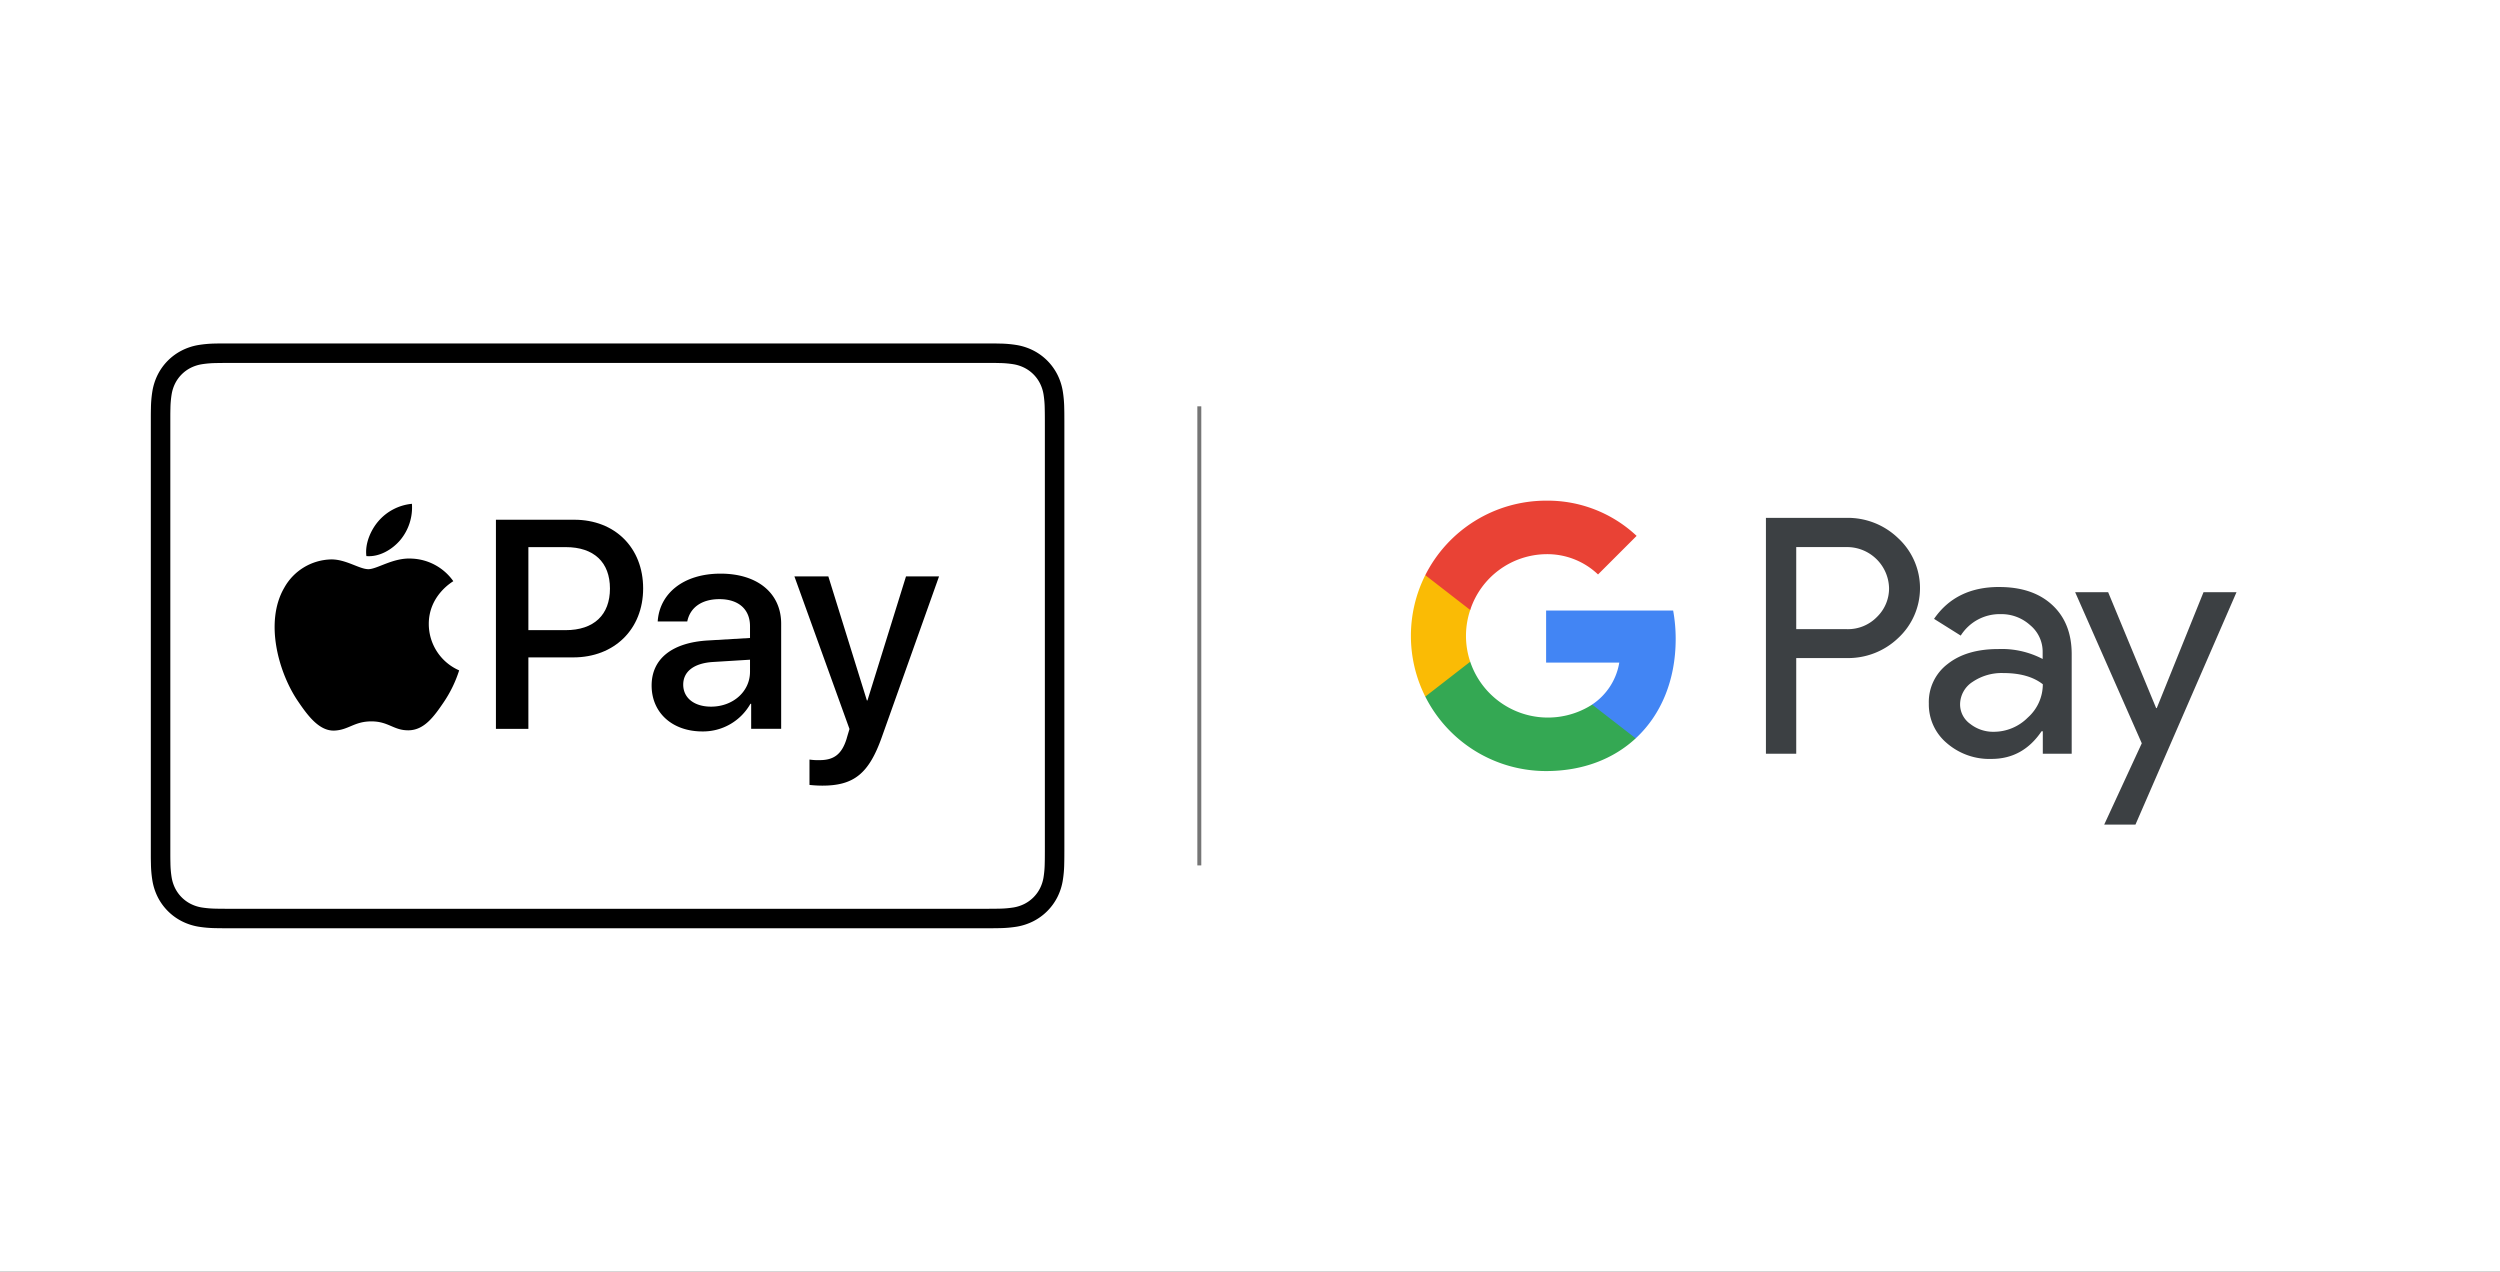
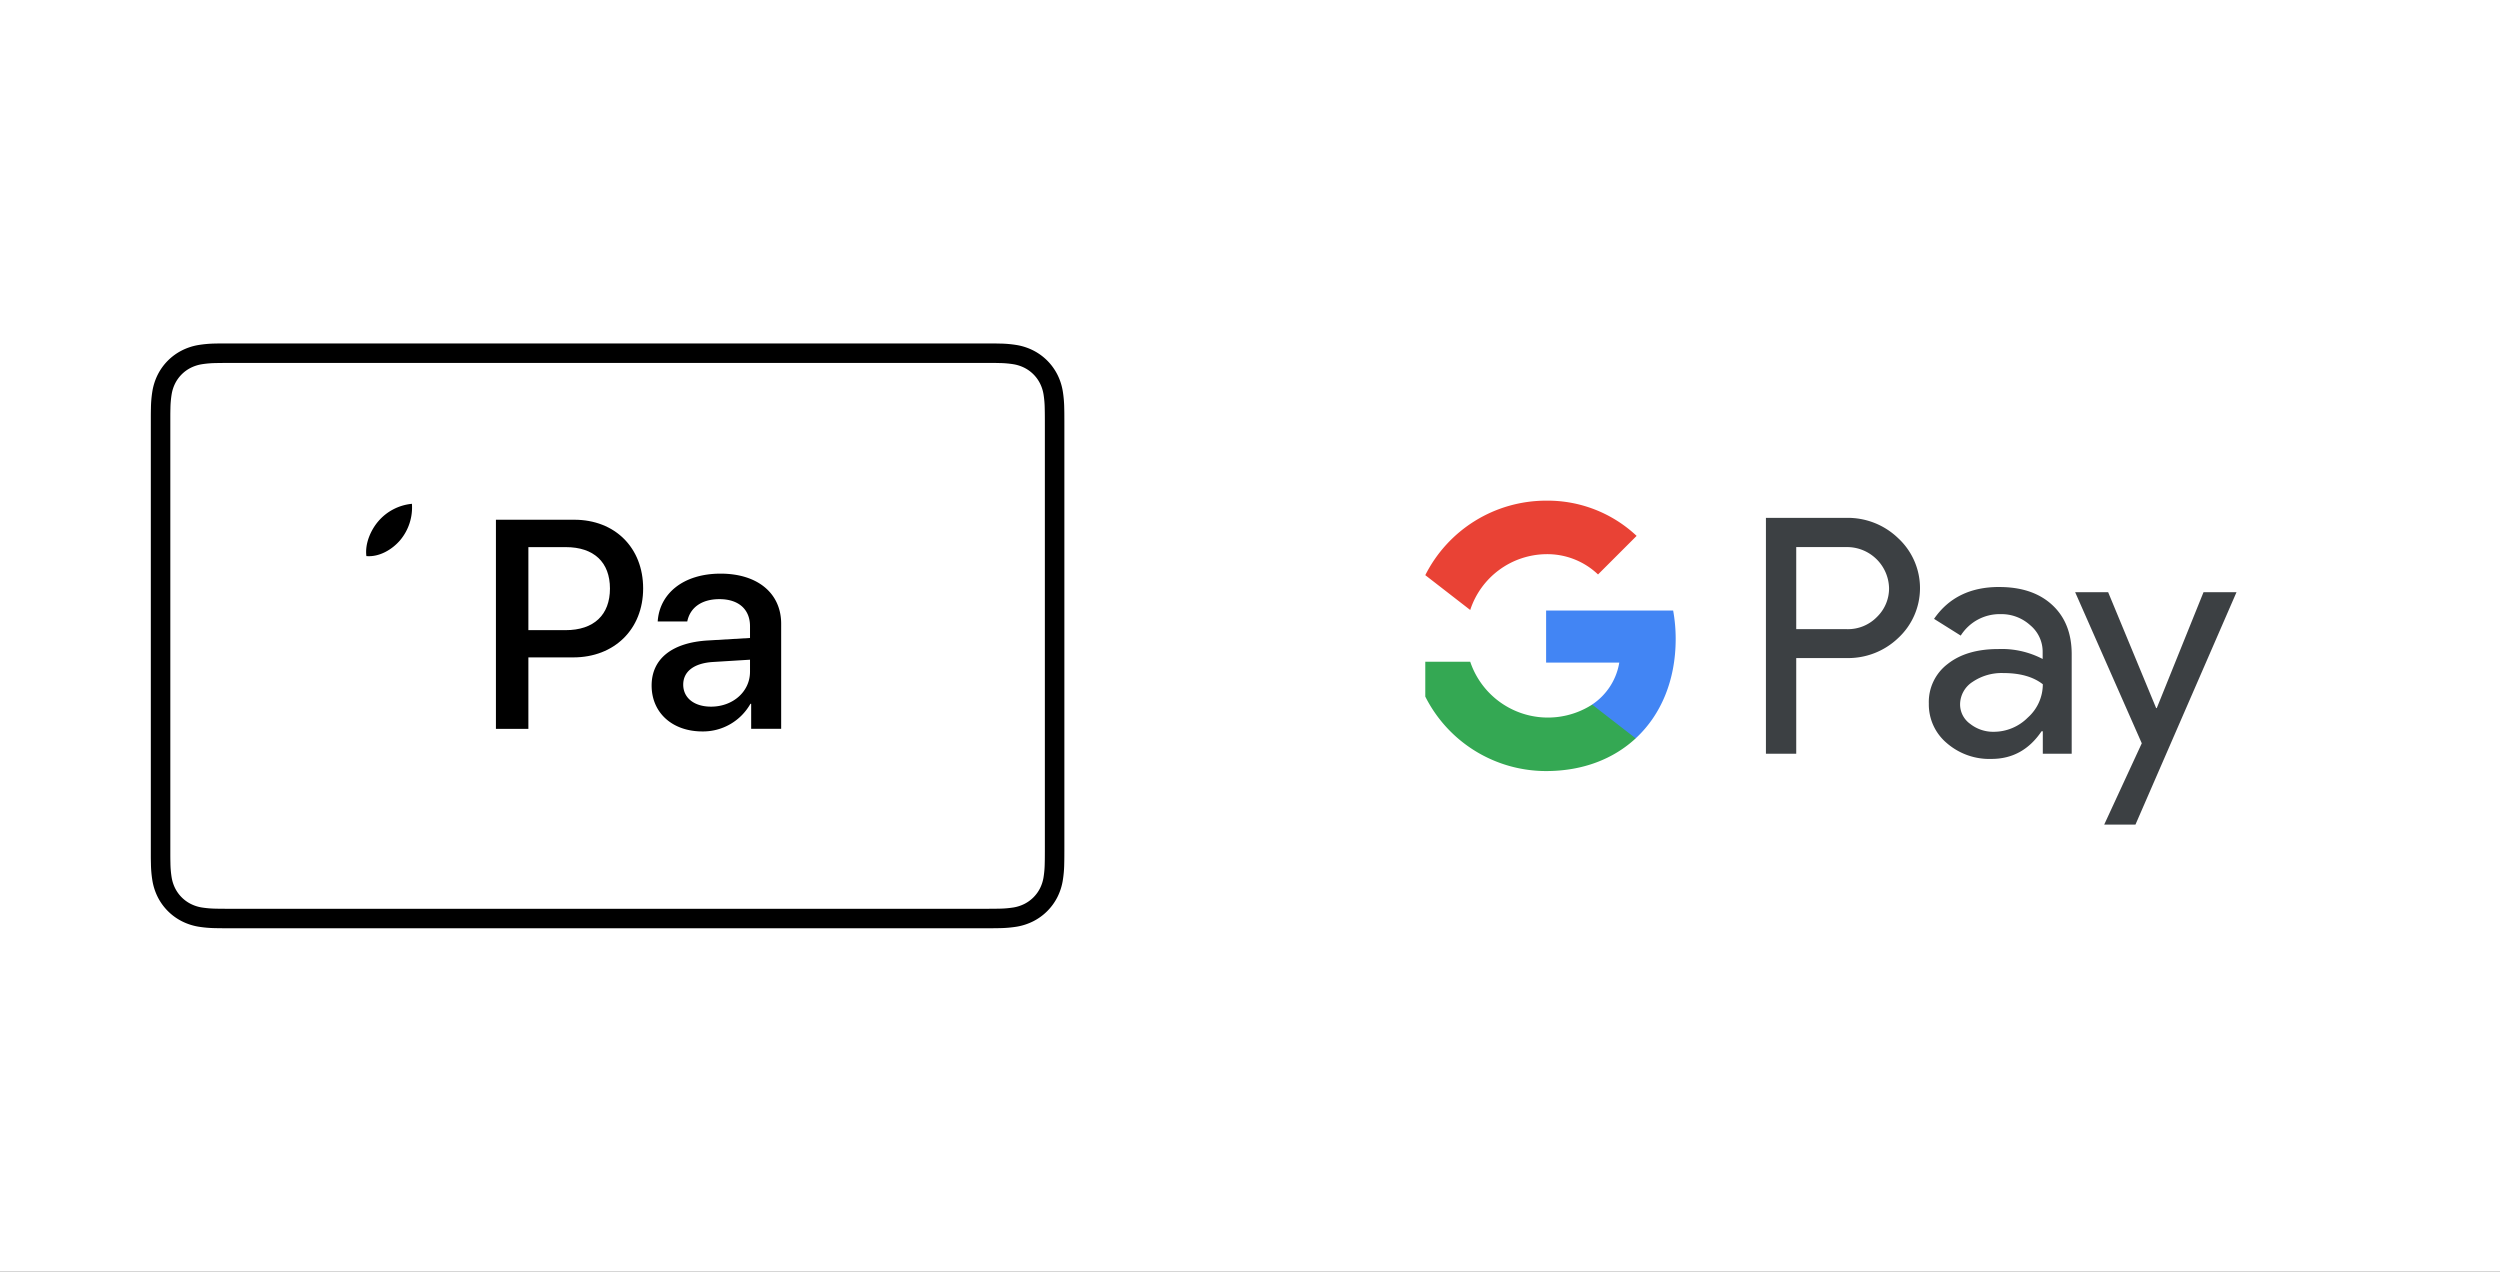
<svg xmlns="http://www.w3.org/2000/svg" width="633" height="322" viewBox="0 0 633 322">
  <rect x="0" y="0" width="633" height="322" fill="#333333" stroke="none" />
  <defs>
    <clipPath id="clip-path">
      <path id="パス_40189" data-name="パス 40189" d="M0,0H633V322H0Z" />
    </clipPath>
  </defs>
  <g id="グループ_2955" data-name="グループ 2955" transform="translate(-201 -1526)">
    <g id="アートボード_1" data-name="アートボード – 1" transform="translate(201 1526)" clip-path="url(#clip-path)">
      <path id="パス_40188" data-name="パス 40188" d="M0,0H633V322H0Z" fill="#fff" />
      <g id="グループ_2371" data-name="グループ 2371" transform="translate(42.986 55.93)">
        <g id="google-pay-mark_800" transform="translate(314.255 70.838)">
          <g id="G_Pay_Lockup_1_">
            <g id="Pay_Typeface_3_" transform="translate(89.891 4.357)">
              <path id="Letter_p_3_" d="M517.774,330.833v24.182H510.1V295.3h20.345a18.349,18.349,0,0,1,13.15,5.156,17.219,17.219,0,0,1,0,25.261,18.317,18.317,0,0,1-13.15,5.076H517.774Zm0-28.178v20.824H530.6a10.243,10.243,0,0,0,7.6-3.079,10.065,10.065,0,0,0,3.078-7.314A10.649,10.649,0,0,0,530.6,302.694H517.77Z" transform="translate(-510.1 -295.3)" fill="#3c4043" />
              <path id="Letter_a_3_" d="M631.126,339.1q8.513,0,13.43,4.557t4.916,12.47v25.181h-7.315v-5.676h-.32c-3.157,4.676-7.394,6.995-12.67,6.995a16.449,16.449,0,0,1-11.311-4,12.763,12.763,0,0,1-4.557-9.992,12.068,12.068,0,0,1,4.8-10.072c3.2-2.518,7.474-3.757,12.79-3.757a22.356,22.356,0,0,1,11.231,2.518v-1.759a8.709,8.709,0,0,0-3.158-6.8,10.833,10.833,0,0,0-7.434-2.8,11.659,11.659,0,0,0-10.152,5.436l-6.755-4.237q5.574-8.089,16.505-8.069Zm-9.912,29.657a6.051,6.051,0,0,0,2.558,5,9.4,9.4,0,0,0,5.955,2,12.171,12.171,0,0,0,8.634-3.6,11.288,11.288,0,0,0,3.8-8.434c-2.4-1.879-5.716-2.838-9.992-2.838a13.115,13.115,0,0,0-7.794,2.238,6.826,6.826,0,0,0-3.161,5.634Z" transform="translate(-572.051 -321.593)" fill="#3c4043" />
              <path id="Letter_y_3_" d="M746.849,342.4l-25.581,58.835h-7.914l9.513-20.584L706,342.4h8.354l12.15,29.338h.16L738.495,342.4Z" transform="translate(-627.7 -323.574)" fill="#3c4043" />
            </g>
            <g id="G_Mark_1_">
              <path id="Blue_500" d="M403.657,361.189a40.393,40.393,0,0,0-.64-7.2H370.85v13.19h18.526A15.868,15.868,0,0,1,382.5,377.8v8.557h11.027C399.968,380.406,403.657,371.6,403.657,361.189Z" transform="translate(-336.616 -326.175)" fill="#4285f4" />
              <path id="Green_500_1_" d="M336.558,397.282a20.748,20.748,0,0,1-30.872-10.852H294.31v8.825a34.244,34.244,0,0,0,30.6,18.857c9.249,0,17.019-3.042,22.675-8.278Z" transform="translate(-290.669 -345.649)" fill="#34a853" />
-               <path id="Yellow_500_1_" d="M299.145,346.956a20.646,20.646,0,0,1,1.071-6.551V331.58H288.841a34.286,34.286,0,0,0,0,30.752l11.375-8.825A20.646,20.646,0,0,1,299.145,346.956Z" transform="translate(-285.2 -312.722)" fill="#fabb05" />
              <path id="Red_500" d="M324.911,297.949a18.607,18.607,0,0,1,13.138,5.136l9.772-9.765a32.894,32.894,0,0,0-22.91-8.921,34.25,34.25,0,0,0-30.6,18.862l11.377,8.821A20.484,20.484,0,0,1,324.911,297.949Z" transform="translate(-290.669 -284.4)" fill="#e94235" />
            </g>
          </g>
        </g>
        <g id="Apple_Pay_Mark_RGB_041619" transform="translate(23.733 66.393)">
          <g id="グループ_2057" data-name="グループ 2057">
            <g id="グループ_2055" data-name="グループ 2055">
              <path id="パス_296" data-name="パス 296" d="M48.4,39.064a14.039,14.039,0,0,0,3.23-10.008A13.922,13.922,0,0,0,42.4,33.832c-2,2.309-3.771,6.078-3.309,9.619,3.539.307,7.076-1.769,9.307-4.388" transform="translate(-13.818 -29.055)" />
-               <path id="パス_297" data-name="パス 297" d="M60.2,38.99c-5.14-.306-9.511,2.917-11.965,2.917s-6.215-2.763-10.281-2.689a15.158,15.158,0,0,0-12.887,7.828c-5.523,9.519-1.458,23.64,3.913,31.393,2.608,3.836,5.752,8.059,9.894,7.907,3.913-.154,5.447-2.534,10.2-2.534s6.135,2.534,10.278,2.457c4.3-.077,6.982-3.838,9.59-7.677a34.074,34.074,0,0,0,4.294-8.826A13.94,13.94,0,0,1,64.883,57.1c-.077-7.9,6.443-11.664,6.75-11.9A14.7,14.7,0,0,0,60.2,38.99" transform="translate(-22.435 -23.902)" />
            </g>
            <g id="グループ_2056" data-name="グループ 2056" transform="translate(60.936 4.39)">
              <path id="パス_298" data-name="パス 298" d="M84.117,31.944c11.172,0,18.952,7.7,18.952,18.913,0,11.252-7.94,18.993-19.232,18.993H71.467V89.521H62.53V31.944Zm-12.65,30.4H81.722c7.781,0,12.21-4.189,12.21-11.451S89.5,39.486,81.762,39.486H71.467Z" transform="translate(-62.53 -31.944)" />
              <path id="パス_299" data-name="パス 299" d="M90.74,72.514c0-7.342,5.626-11.851,15.6-12.41l11.491-.678V56.195c0-4.669-3.152-7.462-8.418-7.462-4.989,0-8.1,2.394-8.859,6.145h-8.14c.479-7.582,6.942-13.168,17.317-13.168,10.175,0,16.678,5.387,16.678,13.806V84.444h-8.26v-6.9h-.2A15,15,0,0,1,104.7,85.165C96.486,85.163,90.74,80.055,90.74,72.514Zm27.092-3.79V65.412L107.5,66.05c-5.147.359-8.06,2.634-8.06,6.225,0,3.67,3.032,6.065,7.661,6.065,6.023,0,10.731-4.15,10.731-9.616Z" transform="translate(-47.866 -26.867)" />
              <path id="パス_300" data-name="パス 300" d="M120.761,99.627V92.644a15.953,15.953,0,0,0,2.792.159c3.99,0,6.145-1.676,7.461-5.985,0-.08.759-2.554.759-2.594L116.611,42.209h9.336l10.615,34.156h.158l10.615-34.156h9.1L140.71,86.379c-3.59,10.175-7.739,13.447-16.438,13.447a33.3,33.3,0,0,1-3.511-.2Z" transform="translate(-34.418 -26.608)" />
            </g>
          </g>
        </g>
-         <path id="パス_835" data-name="パス 835" d="M260.681,46.95V163.192" fill="none" stroke="#757575" stroke-width="1" />
      </g>
    </g>
    <g id="Apple_Pay_Mark_RGB_041619-2" data-name="Apple_Pay_Mark_RGB_041619" transform="translate(239.183 1612.957)">
      <path id="XMLID_4_" d="M210.6,0H20.715c-.791,0-1.583,0-2.372,0-.667,0-1.333.012-2,.03a29.045,29.045,0,0,0-4.35.383A14.689,14.689,0,0,0,7.859,1.781,13.9,13.9,0,0,0,1.779,7.86,14.622,14.622,0,0,0,.418,12a28.852,28.852,0,0,0-.384,4.349c-.018.666-.026,1.332-.03,2,0,.791,0,1.582,0,2.374V127.37c0,.793,0,1.582,0,2.374,0,.666.012,1.331.03,2a28.84,28.84,0,0,0,.384,4.347,14.618,14.618,0,0,0,1.362,4.136A13.9,13.9,0,0,0,7.859,146.3a14.63,14.63,0,0,0,4.135,1.365,29.267,29.267,0,0,0,4.35.382q1,.023,2,.027c.789.006,1.582.006,2.372.006H210.6c.789,0,1.582,0,2.371-.006q1,0,2-.027a29.346,29.346,0,0,0,4.35-.382,14.642,14.642,0,0,0,4.133-1.365,13.895,13.895,0,0,0,6.08-6.079,14.531,14.531,0,0,0,1.362-4.136,28.839,28.839,0,0,0,.383-4.347q.027-1,.03-2c.006-.793.006-1.582.006-2.374V20.717c0-.793,0-1.583-.006-2.374q0-1-.03-2A28.851,28.851,0,0,0,230.895,12a14.535,14.535,0,0,0-1.362-4.136,13.9,13.9,0,0,0-6.08-6.079A14.7,14.7,0,0,0,219.32.418a29.123,29.123,0,0,0-4.35-.383c-.669-.018-1.335-.026-2-.03-.789,0-1.582,0-2.371,0Z" transform="translate(0)" />
      <path id="XMLID_3_" d="M209.194,3.532l2.336,0c.633,0,1.266.011,1.9.029a24.675,24.675,0,0,1,3.608.306,9.743,9.743,0,0,1,2.773.906A8.961,8.961,0,0,1,223.732,8.7a9.612,9.612,0,0,1,.9,2.77,24.541,24.541,0,0,1,.306,3.606c.017.629.025,1.257.029,1.9.006.778.006,1.556.006,2.336V125.966c0,.78,0,1.556-.006,2.351,0,.628-.011,1.257-.029,1.887a24.511,24.511,0,0,1-.308,3.617,9.58,9.58,0,0,1-.9,2.76,8.961,8.961,0,0,1-3.925,3.923,9.664,9.664,0,0,1-2.755.9,25.1,25.1,0,0,1-3.6.307c-.639.014-1.275.023-1.927.026-.777.006-1.556.006-2.333.006H19.28c-.768,0-1.537,0-2.319-.006-.637,0-1.273-.011-1.888-.025a25.145,25.145,0,0,1-3.61-.306,9.7,9.7,0,0,1-2.775-.909,8.961,8.961,0,0,1-3.914-3.917,9.691,9.691,0,0,1-.9-2.774,24.417,24.417,0,0,1-.307-3.6c-.017-.632-.024-1.265-.028-1.893l0-1.856V18.823l0-1.852c0-.632.011-1.265.028-1.9a24.438,24.438,0,0,1,.309-3.614,9.675,9.675,0,0,1,.9-2.769A8.962,8.962,0,0,1,8.695,4.775a9.725,9.725,0,0,1,2.768-.9,24.644,24.644,0,0,1,3.612-.307c.633-.017,1.265-.024,1.893-.028l2.344,0H209.194" transform="translate(1.404 1.404)" fill="#fff" />
      <g id="グループ_2954" data-name="グループ 2954" transform="translate(31.353 40.605)">
        <g id="グループ_2952" data-name="グループ 2952">
          <path id="パス_40190" data-name="パス 40190" d="M47.64,38.258a12.909,12.909,0,0,0,2.97-9.2,12.8,12.8,0,0,0-8.486,4.392c-1.839,2.123-3.467,5.589-3.043,8.845,3.255.282,6.506-1.627,8.558-4.035" transform="translate(-15.846 -29.055)" />
-           <path id="パス_40191" data-name="パス 40191" d="M57.162,38.988c-4.726-.282-8.745,2.682-11,2.682S40.446,39.13,36.707,39.2a13.938,13.938,0,0,0-11.85,7.2c-5.079,8.753-1.34,21.737,3.6,28.867,2.4,3.527,5.289,7.41,9.1,7.271,3.6-.141,5.009-2.33,9.383-2.33s5.641,2.33,9.451,2.259c3.95-.071,6.42-3.529,8.818-7.059a31.331,31.331,0,0,0,3.948-8.116,12.818,12.818,0,0,1-7.687-11.646c-.071-7.268,5.925-10.726,6.207-10.94a13.513,13.513,0,0,0-10.511-5.714" transform="translate(-22.435 -25.115)" />
        </g>
        <g id="グループ_2953" data-name="グループ 2953" transform="translate(56.032 4.036)">
          <path id="パス_40192" data-name="パス 40192" d="M82.38,31.944c10.273,0,17.426,7.081,17.426,17.391,0,10.346-7.3,17.464-17.684,17.464H70.748V84.887H62.53V31.944H82.38ZM70.748,59.9h9.429c7.155,0,11.227-3.852,11.227-10.53s-4.072-10.493-11.19-10.493H70.748Z" transform="translate(-62.53 -31.944)" />
          <path id="パス_40193" data-name="パス 40193" d="M90.74,70.035c0-6.751,5.173-10.9,14.346-11.411L115.652,58V55.029c0-4.293-2.9-6.861-7.741-6.861-4.587,0-7.449,2.2-8.146,5.65H92.281c.44-6.971,6.383-12.108,15.923-12.108,9.356,0,15.336,4.953,15.336,12.695V81h-7.595V74.658h-.183a13.791,13.791,0,0,1-12.181,7.008C96.024,81.665,90.74,76.969,90.74,70.035Zm24.912-3.485V63.5l-9.5.587c-4.733.33-7.411,2.422-7.411,5.724,0,3.375,2.788,5.577,7.044,5.577C111.322,75.392,115.652,71.576,115.652,66.55Z" transform="translate(-51.317 -28.062)" />
-           <path id="パス_40194" data-name="パス 40194" d="M120.427,95.006V88.585a14.668,14.668,0,0,0,2.568.146c3.669,0,5.65-1.541,6.86-5.5,0-.074.7-2.348.7-2.385L116.611,42.209H125.2l9.76,31.407h.146l9.76-31.407h8.365L138.771,82.824c-3.3,9.356-7.117,12.365-15.115,12.365A30.616,30.616,0,0,1,120.427,95.006Z" transform="translate(-41.034 -27.863)" />
        </g>
      </g>
    </g>
  </g>
</svg>